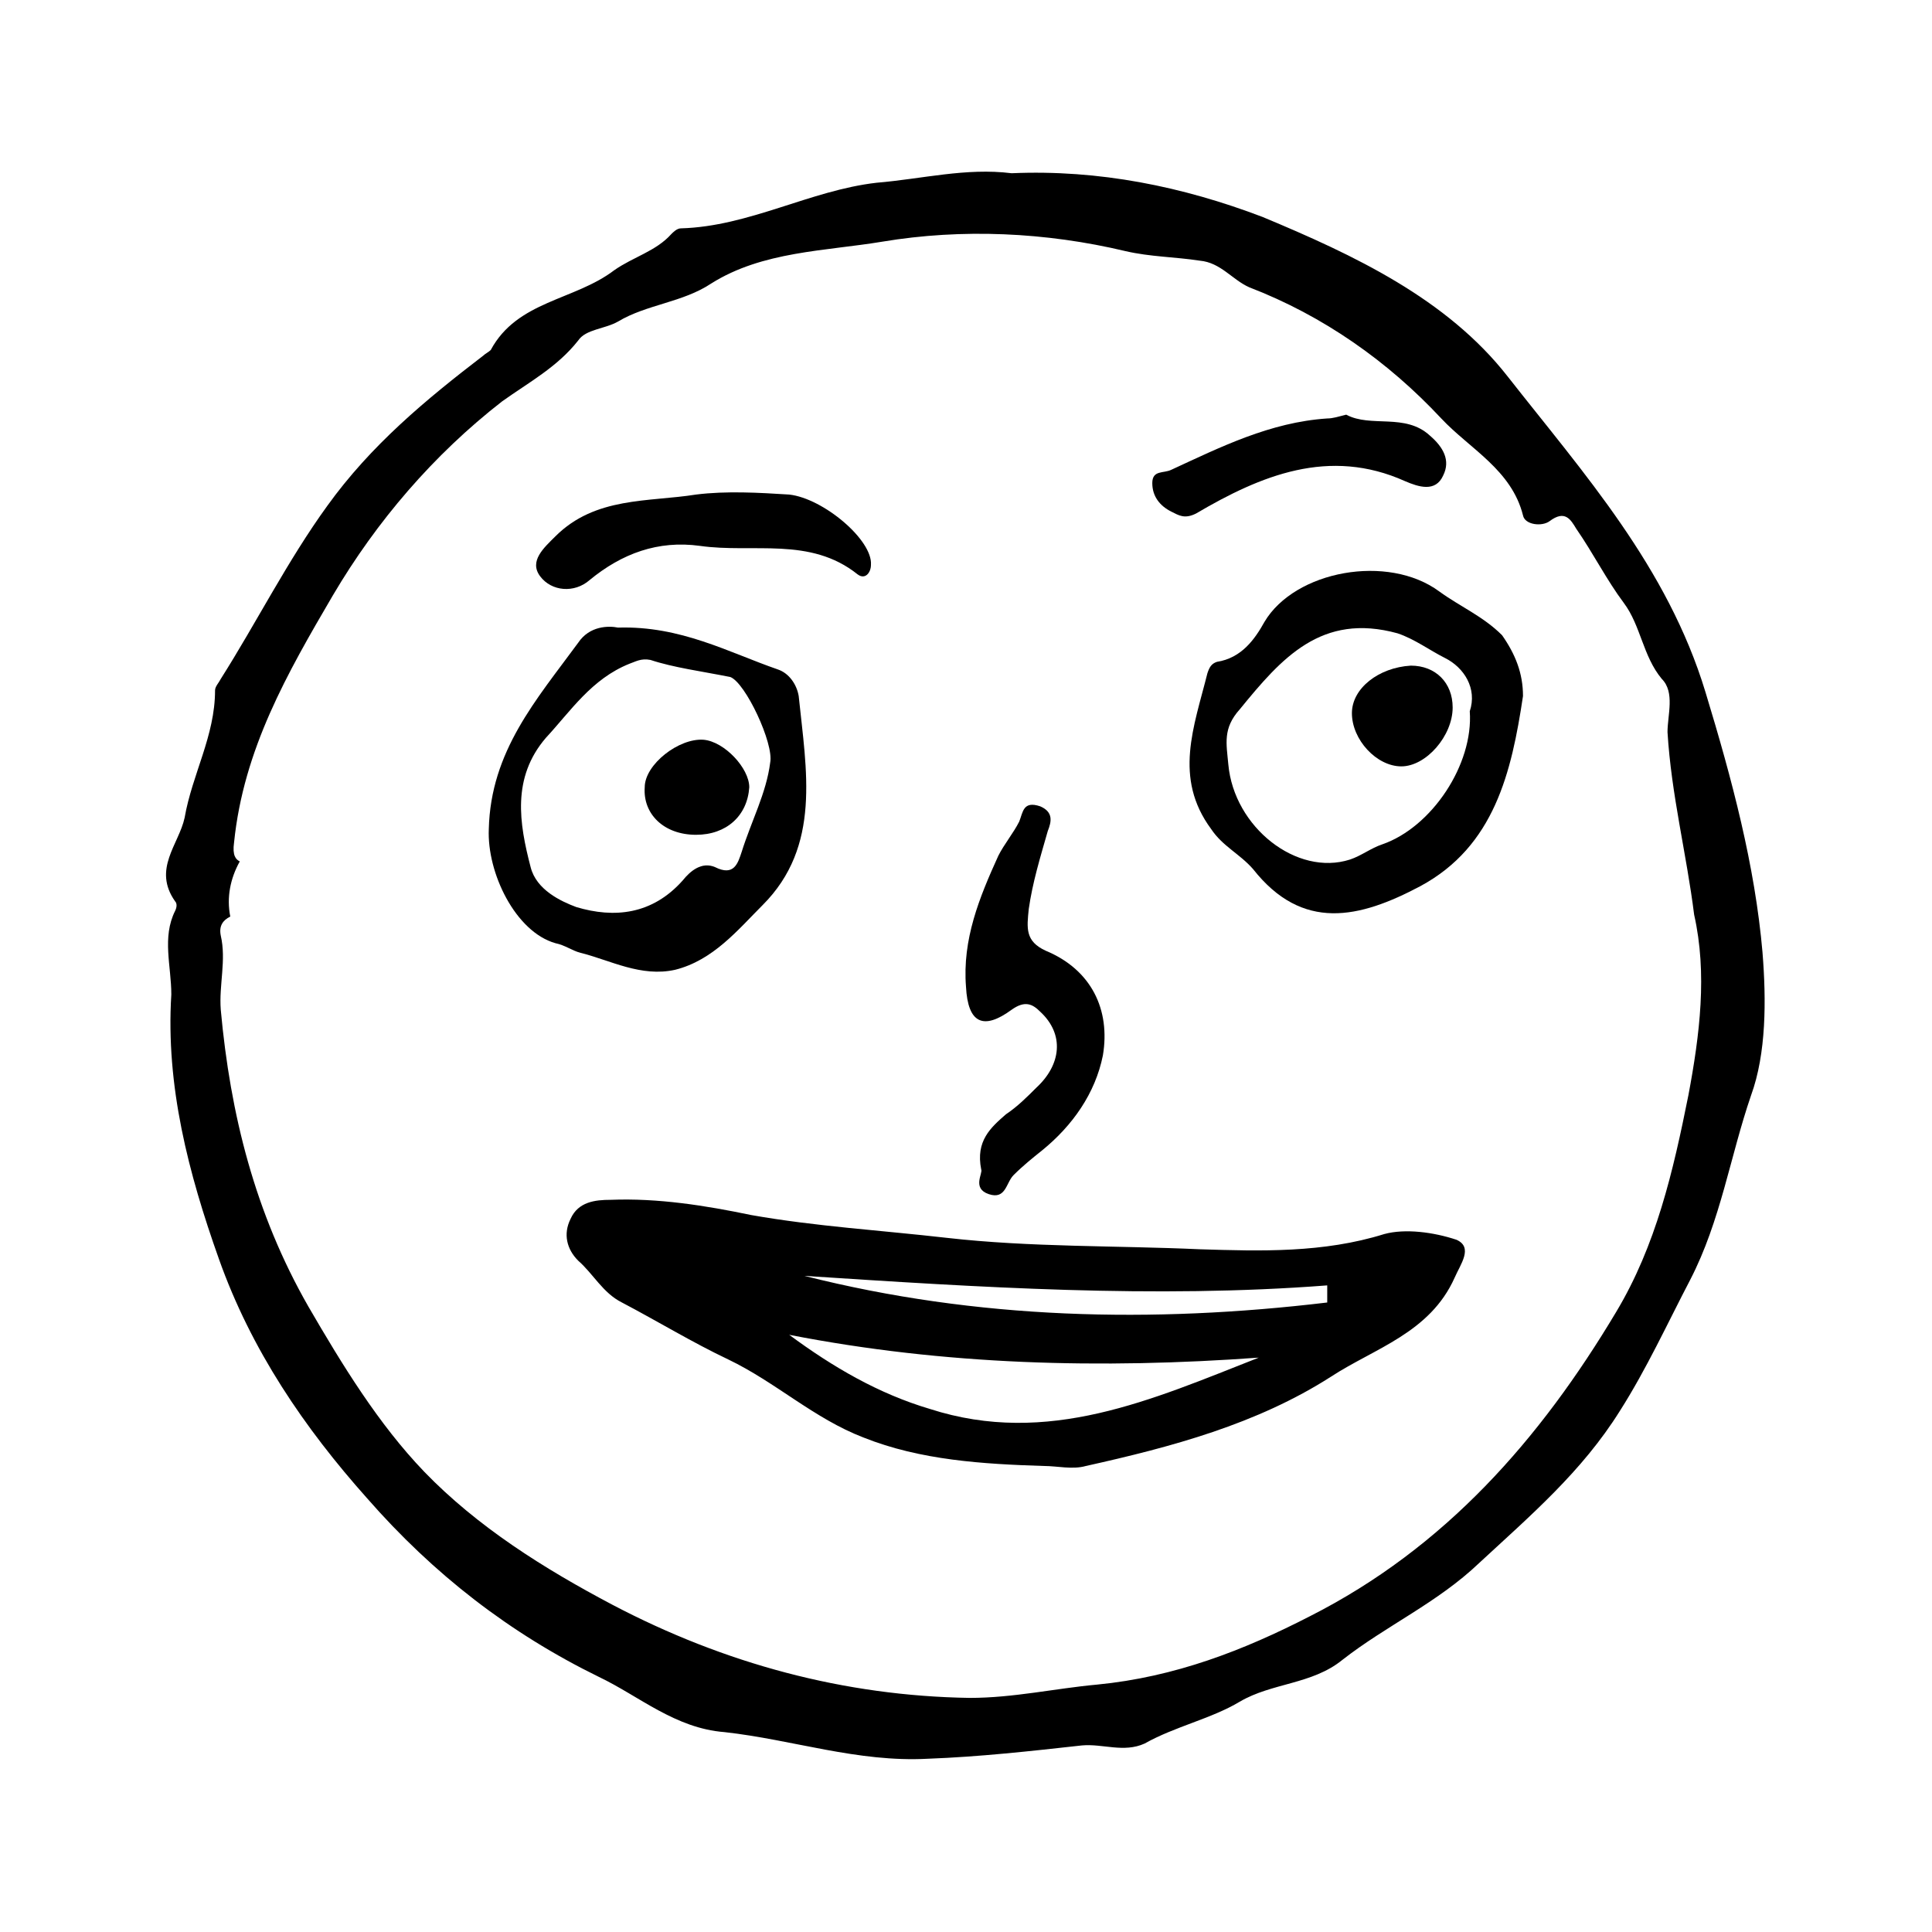
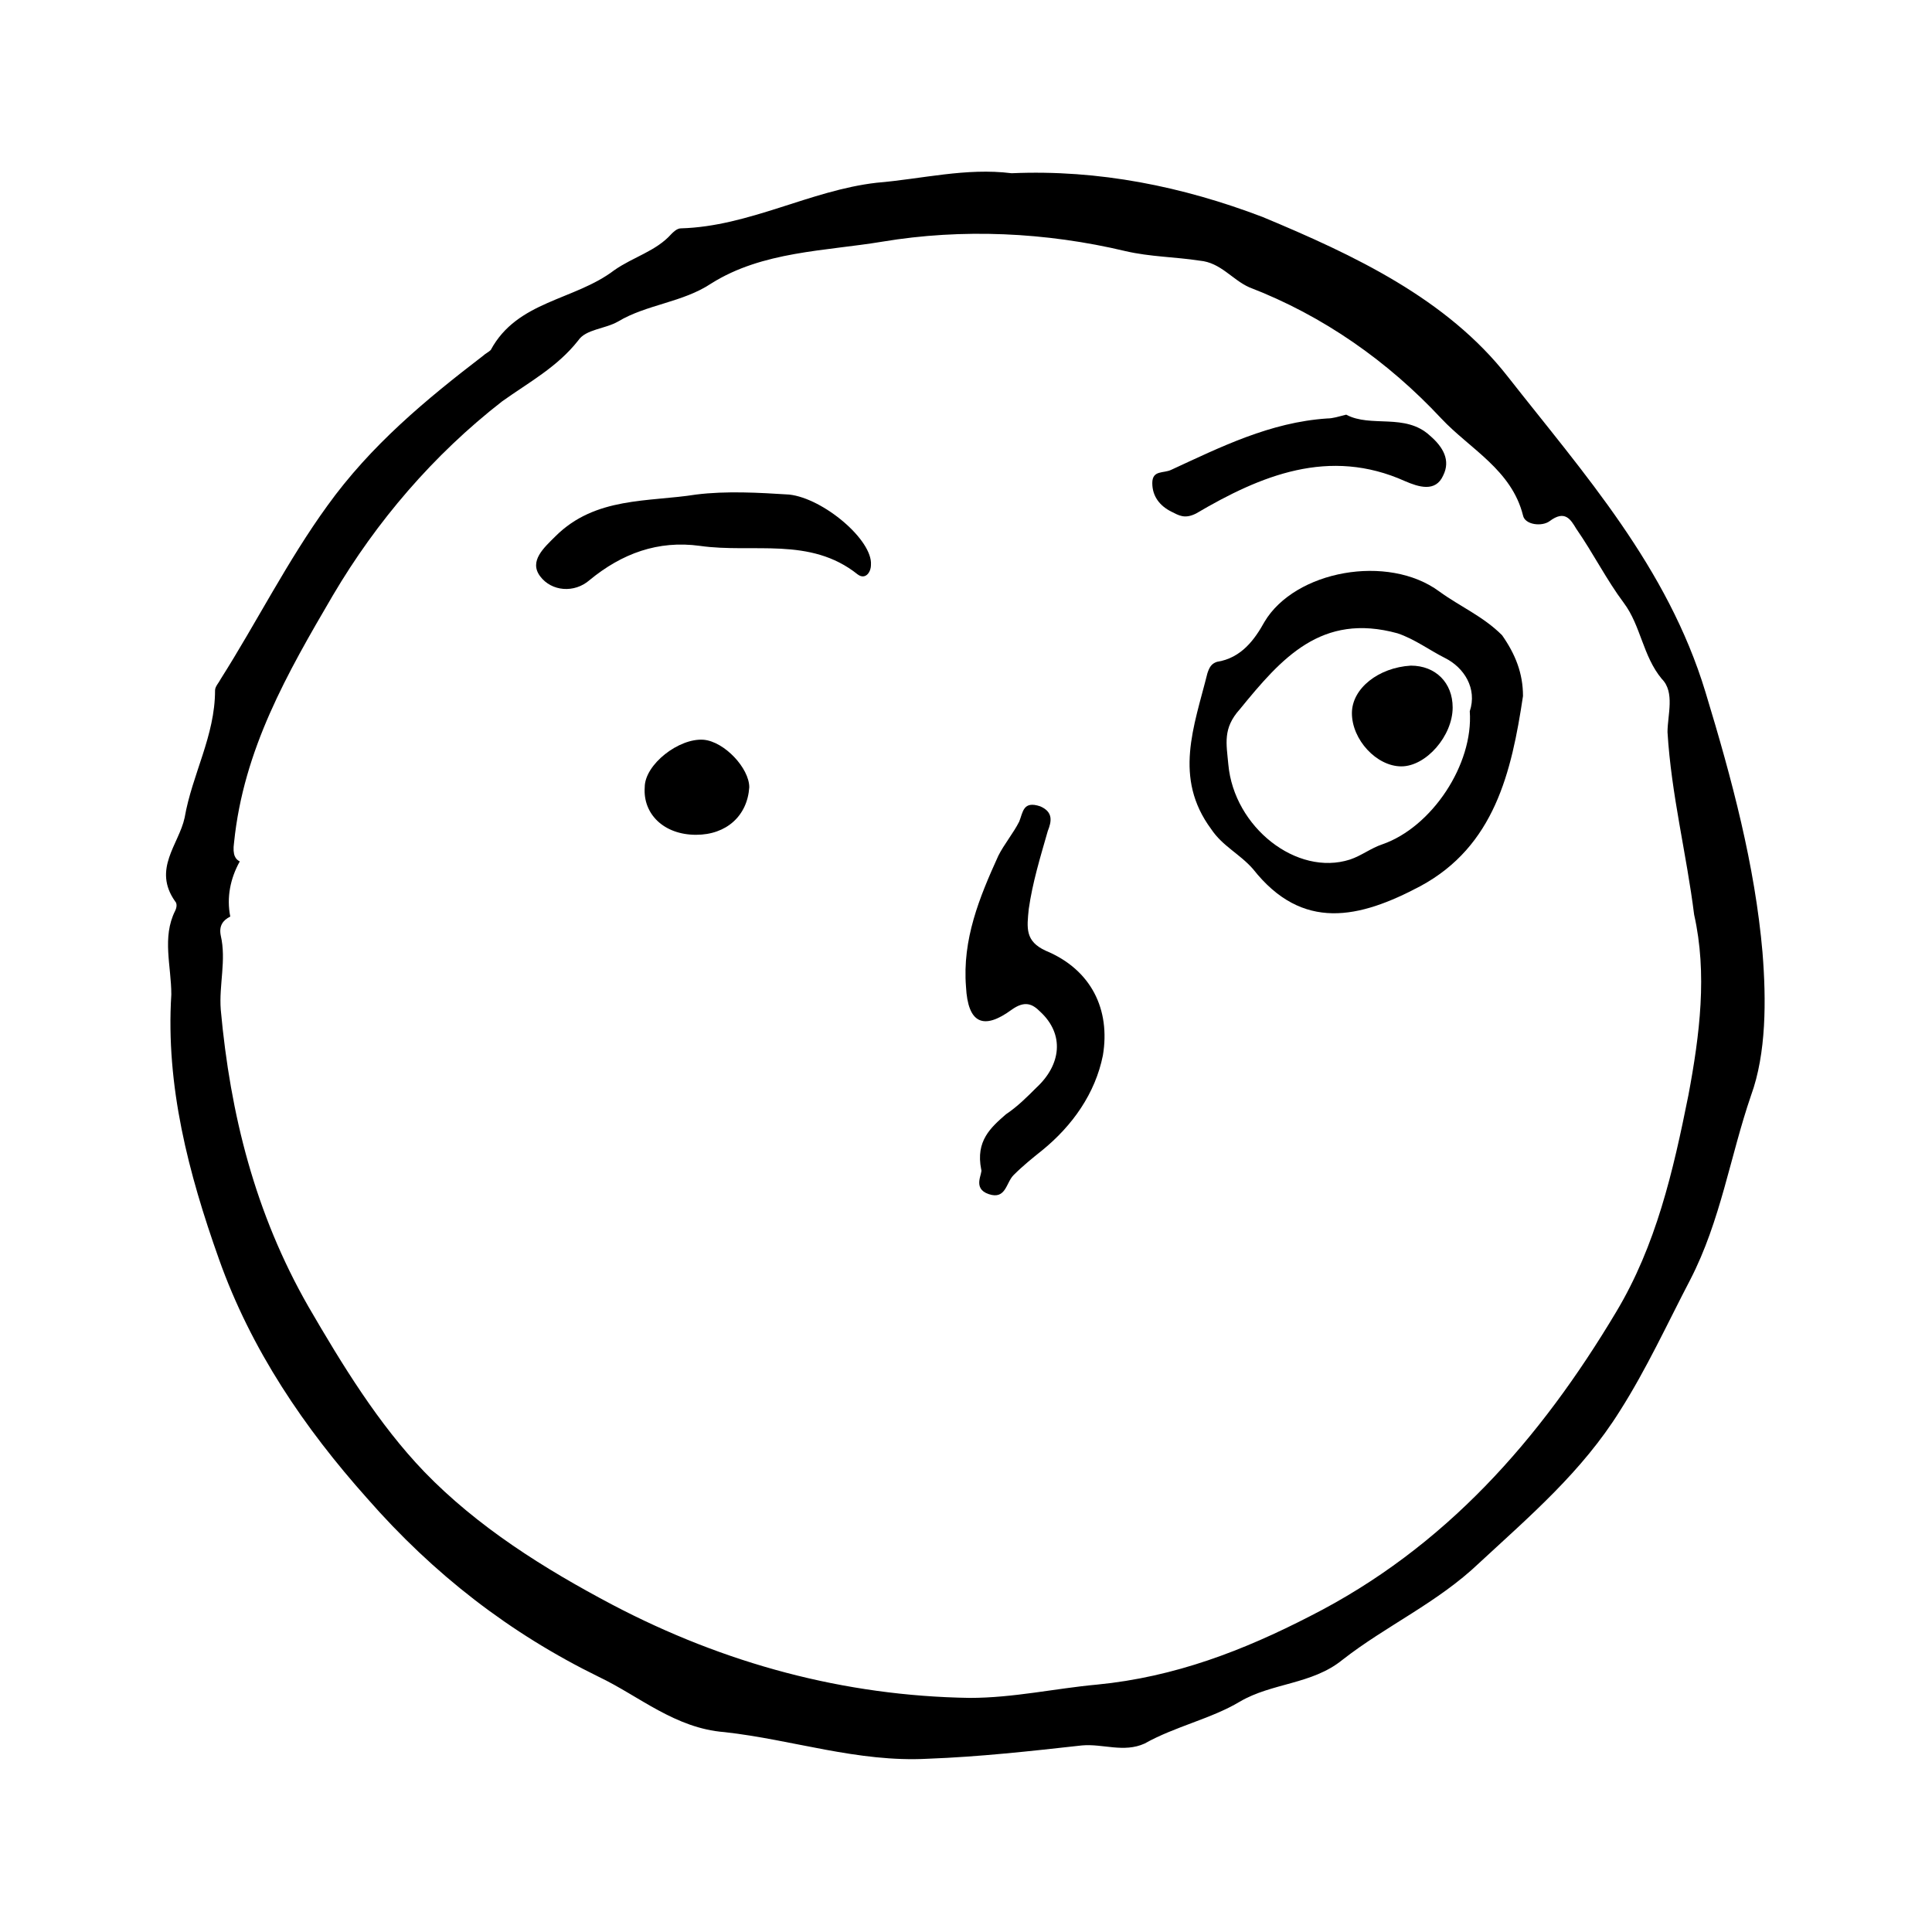
<svg xmlns="http://www.w3.org/2000/svg" fill="#000000" width="800px" height="800px" version="1.1" viewBox="144 144 512 512">
  <g>
    <path d="m611.09 396.47c-2.016-23.176-8.062-45.848-15.113-69.023-10.078-33.25-32.242-57.938-52.395-83.633-16.121-20.656-40.809-32.242-64.992-42.32-21.16-8.059-43.328-12.594-66.504-11.586-12.09-1.512-23.68 1.512-35.77 2.519-17.633 2.016-33.754 11.586-51.891 12.09-1.008 0-2.016 1.008-2.519 1.512-4.031 4.535-10.078 6.047-15.113 9.574-10.578 8.062-25.695 8.062-32.746 21.16-0.504 0.504-1.512 1.008-2.016 1.512-15.113 11.586-29.727 23.68-41.312 39.801-10.578 14.609-18.641 30.73-28.215 45.848-0.504 1.008-1.512 2.016-1.512 3.023 0 12.09-6.047 22.168-8.062 33.754-1.512 7.055-8.566 13.602-2.519 22.168 0.504 0.504 0.504 1.512 0 2.519-3.527 7.055-1.008 14.609-1.008 22.168-1.512 24.184 4.535 47.359 12.594 70.031 8.566 24.184 22.672 44.84 39.297 63.48 17.637 20.148 37.789 35.766 61.465 47.352 10.578 5.039 20.152 13.602 33.25 14.609 18.137 2.016 35.266 8.062 53.906 7.055 13.602-0.504 27.207-2.016 40.809-3.527 5.543-0.504 11.082 2.016 16.625-0.504 8.062-4.535 17.633-6.551 25.191-11.082 8.566-5.039 19.145-4.535 27.207-11.082 11.586-9.07 25.191-15.113 36.273-25.695 13.602-12.594 27.207-24.184 37.281-40.305 7.055-11.082 12.594-23.176 18.641-34.762 8.062-15.617 10.578-32.746 16.121-48.871 4.035-11.086 4.035-25.191 3.027-37.785zm-19.648 37.785c-4.031 20.152-8.566 39.801-19.145 57.434-20.152 33.754-45.344 62.473-81.113 80.609-17.633 9.07-35.77 16.121-56.426 18.137-11.082 1.008-22.168 3.527-33.754 3.527-33.25-0.504-64.992-9.07-94.715-24.688-18.137-9.574-35.77-20.656-49.879-35.266-12.09-12.594-21.664-28.215-30.73-43.832-14.105-24.688-20.656-50.883-23.176-78.594-0.504-6.551 1.512-13.098 0-19.648-0.504-2.519 0.504-4.031 2.519-5.039-1.008-5.039 0-10.078 2.519-14.609-1.008-0.504-2.016-1.512-1.512-5.039 2.519-24.688 14.105-44.84 26.199-65.496 11.586-19.648 26.703-37.281 44.84-51.387 7.055-5.039 14.609-9.07 20.152-16.121 2.016-3.023 7.055-3.023 10.578-5.039 7.559-4.535 17.129-5.039 24.688-10.078 13.602-8.566 30.23-8.566 45.344-11.082 21.16-3.527 43.328-2.519 64.488 2.519 6.551 1.512 13.098 1.512 19.648 2.519 5.543 0.504 8.566 5.039 13.098 7.055 19.648 7.559 36.777 19.648 50.883 34.762 7.559 8.062 18.641 13.602 21.664 25.695 0.504 2.519 5.039 3.023 7.055 1.512 4.031-3.023 5.543-0.504 7.055 2.016 4.535 6.551 8.062 13.602 12.594 19.648 4.535 6.047 5.039 14.105 10.078 20.152 3.527 3.527 1.512 9.574 1.512 14.105 1.008 16.625 5.039 32.242 7.055 48.367 3.519 15.617 1.504 31.738-1.52 47.859z" />
-     <path d="m420.66 532.5c-16.121-0.504-32.746-1.512-47.863-7.559-13.098-5.039-23.176-14.609-35.77-20.656-9.574-4.535-18.641-10.078-28.215-15.113-5.039-2.519-7.559-7.559-11.586-11.082-3.023-3.023-4.031-7.055-2.016-11.082 2.016-4.535 6.551-5.039 10.578-5.039 12.594-0.504 25.191 1.512 37.281 4.031 17.129 3.023 34.258 4.031 51.891 6.047 22.168 2.519 44.84 2.016 67.008 3.023 16.121 0.504 32.746 1.008 48.871-4.031 5.543-1.512 13.098-0.504 19.145 1.512 4.535 2.016 1.008 6.551-0.504 10.078-6.551 14.609-21.16 18.641-32.746 26.199-19.648 12.594-42.32 18.641-64.992 23.68-3.527 1-7.559-0.008-11.082-0.008zm56.93-28.715c-41.816 3.023-83.129 2.016-124.44-6.047 11.586 8.566 23.68 15.617 37.281 19.648 31.238 10.074 58.945-2.519 87.16-13.602zm-120.41-21.664c45.848 11.586 92.195 12.594 138.55 7.055v-4.535c-45.848 3.523-92.199 0.5-138.55-2.519z" />
    <path d="m547.61 328.46c-3.023 20.152-7.559 39.801-27.207 50.383-16.121 8.566-31.234 12.09-44.336-4.535-3.527-4.031-8.062-6.047-11.082-10.578-10.078-13.602-4.535-27.207-1.008-41.312 0.504-1.512 1.008-2.519 2.519-3.023 6.551-1.008 10.078-6.047 12.594-10.578 8.062-13.602 32.746-18.137 46.352-8.062 5.543 4.031 11.586 6.551 16.625 11.586 3.527 5.039 5.543 10.074 5.543 16.121zm-14.105 4.031c2.016-6.047-1.512-11.586-6.551-14.105-4.031-2.016-8.062-5.039-12.594-6.551-20.152-5.543-30.73 6.551-41.816 20.152-4.535 5.039-3.527 9.07-3.023 14.609 1.512 16.625 18.137 29.727 32.242 25.191 3.023-1.008 5.543-3.023 8.566-4.031 13.102-4.535 24.184-21.16 23.176-35.266z" />
-     <path d="m307.8 310.32c16.625-0.504 29.223 6.551 42.32 11.082 3.023 1.008 5.039 4.031 5.543 7.055 2.016 19.648 6.047 39.801-9.574 55.418-6.551 6.551-13.098 14.609-23.176 17.129-9.07 2.016-17.129-2.519-25.191-4.535-2.016-0.504-4.031-2.016-6.551-2.519-10.578-3.023-18.137-18.641-17.633-30.23 0.504-20.656 12.594-34.258 23.68-49.375 3.027-4.527 8.062-4.527 10.582-4.023zm8.566 8.566c-2.519-0.504-4.031 0.504-5.543 1.008-10.078 4.031-15.617 12.594-22.168 19.648-9.07 10.578-7.055 22.672-4.031 34.258 1.512 6.047 8.062 9.07 12.09 10.578 10.078 3.023 20.152 2.016 28.215-7.055 2.016-2.519 5.039-5.039 8.566-3.527 5.039 2.519 6.047-1.008 7.055-4.031 2.519-8.062 6.551-15.617 7.559-23.68 1.008-5.039-6.551-21.16-10.578-22.672-7.562-1.508-15.121-2.512-21.164-4.527z" />
    <path d="m404.03 453.91c-1.512-7.559 2.519-11.082 6.551-14.609 3.023-2.016 5.543-4.535 8.062-7.055 6.551-6.047 7.559-14.105 1.008-20.152-2.016-2.016-4.031-3.023-7.559-0.504-7.559 5.543-11.586 3.527-12.09-6.047-1.008-12.594 3.527-23.68 8.566-34.762 1.512-3.023 4.031-6.047 5.543-9.07 1.008-2.519 1.008-5.543 5.543-4.031 3.527 1.512 3.023 4.031 2.016 6.551-2.016 7.055-4.031 13.602-5.039 20.656-0.504 5.039-1.008 8.566 4.535 11.082 12.09 5.039 17.129 15.617 15.113 27.711-2.016 10.078-8.062 18.641-16.121 25.191-2.519 2.016-5.039 4.031-7.559 6.551-2.016 2.016-2.016 6.551-6.551 5.039s-1.516-5.543-2.019-6.551z" />
    <path d="m374.81 293.7c0 2.016-1.512 4.031-3.527 2.519-12.594-10.078-27.711-5.543-41.816-7.559-11.082-1.512-20.656 2.016-29.223 9.07-4.031 3.527-10.078 3.023-13.098-1.008-3.023-4.031 1.008-7.559 4.031-10.578 10.578-10.578 24.688-9.07 37.281-11.082 8.062-1.008 16.625-0.504 24.688 0 9.066 1.004 22.168 12.086 21.664 18.637z" />
    <path d="m500.76 253.89c6.551 3.527 15.617-0.504 22.168 5.543 3.527 3.023 5.543 6.551 3.527 10.578-2.016 4.535-6.551 3.023-10.078 1.512-20.152-9.07-38.289-1.512-55.418 8.566-3.023 1.512-4.535 0.504-6.551-0.504-3.023-1.512-5.039-4.031-5.039-7.559s3.023-2.519 5.039-3.527c13.098-6.047 26.199-12.594 41.312-13.602 1.512 0 3.023-0.504 5.039-1.008z" />
    <path d="m528.97 331.48c0 7.559-7.055 15.617-13.602 15.617-6.551 0-13.098-7.055-13.098-14.105 0-6.551 7.055-12.09 15.617-12.594 6.551 0 11.082 4.531 11.082 11.082z" />
    <path d="m328.46 365.23c-8.566 0-14.105-5.543-13.602-12.594 0-6.047 9.07-13.098 15.617-12.594 5.543 0.504 12.09 7.559 12.09 12.594-0.504 7.559-6.043 12.594-14.105 12.594z" />
  </g>
</svg>